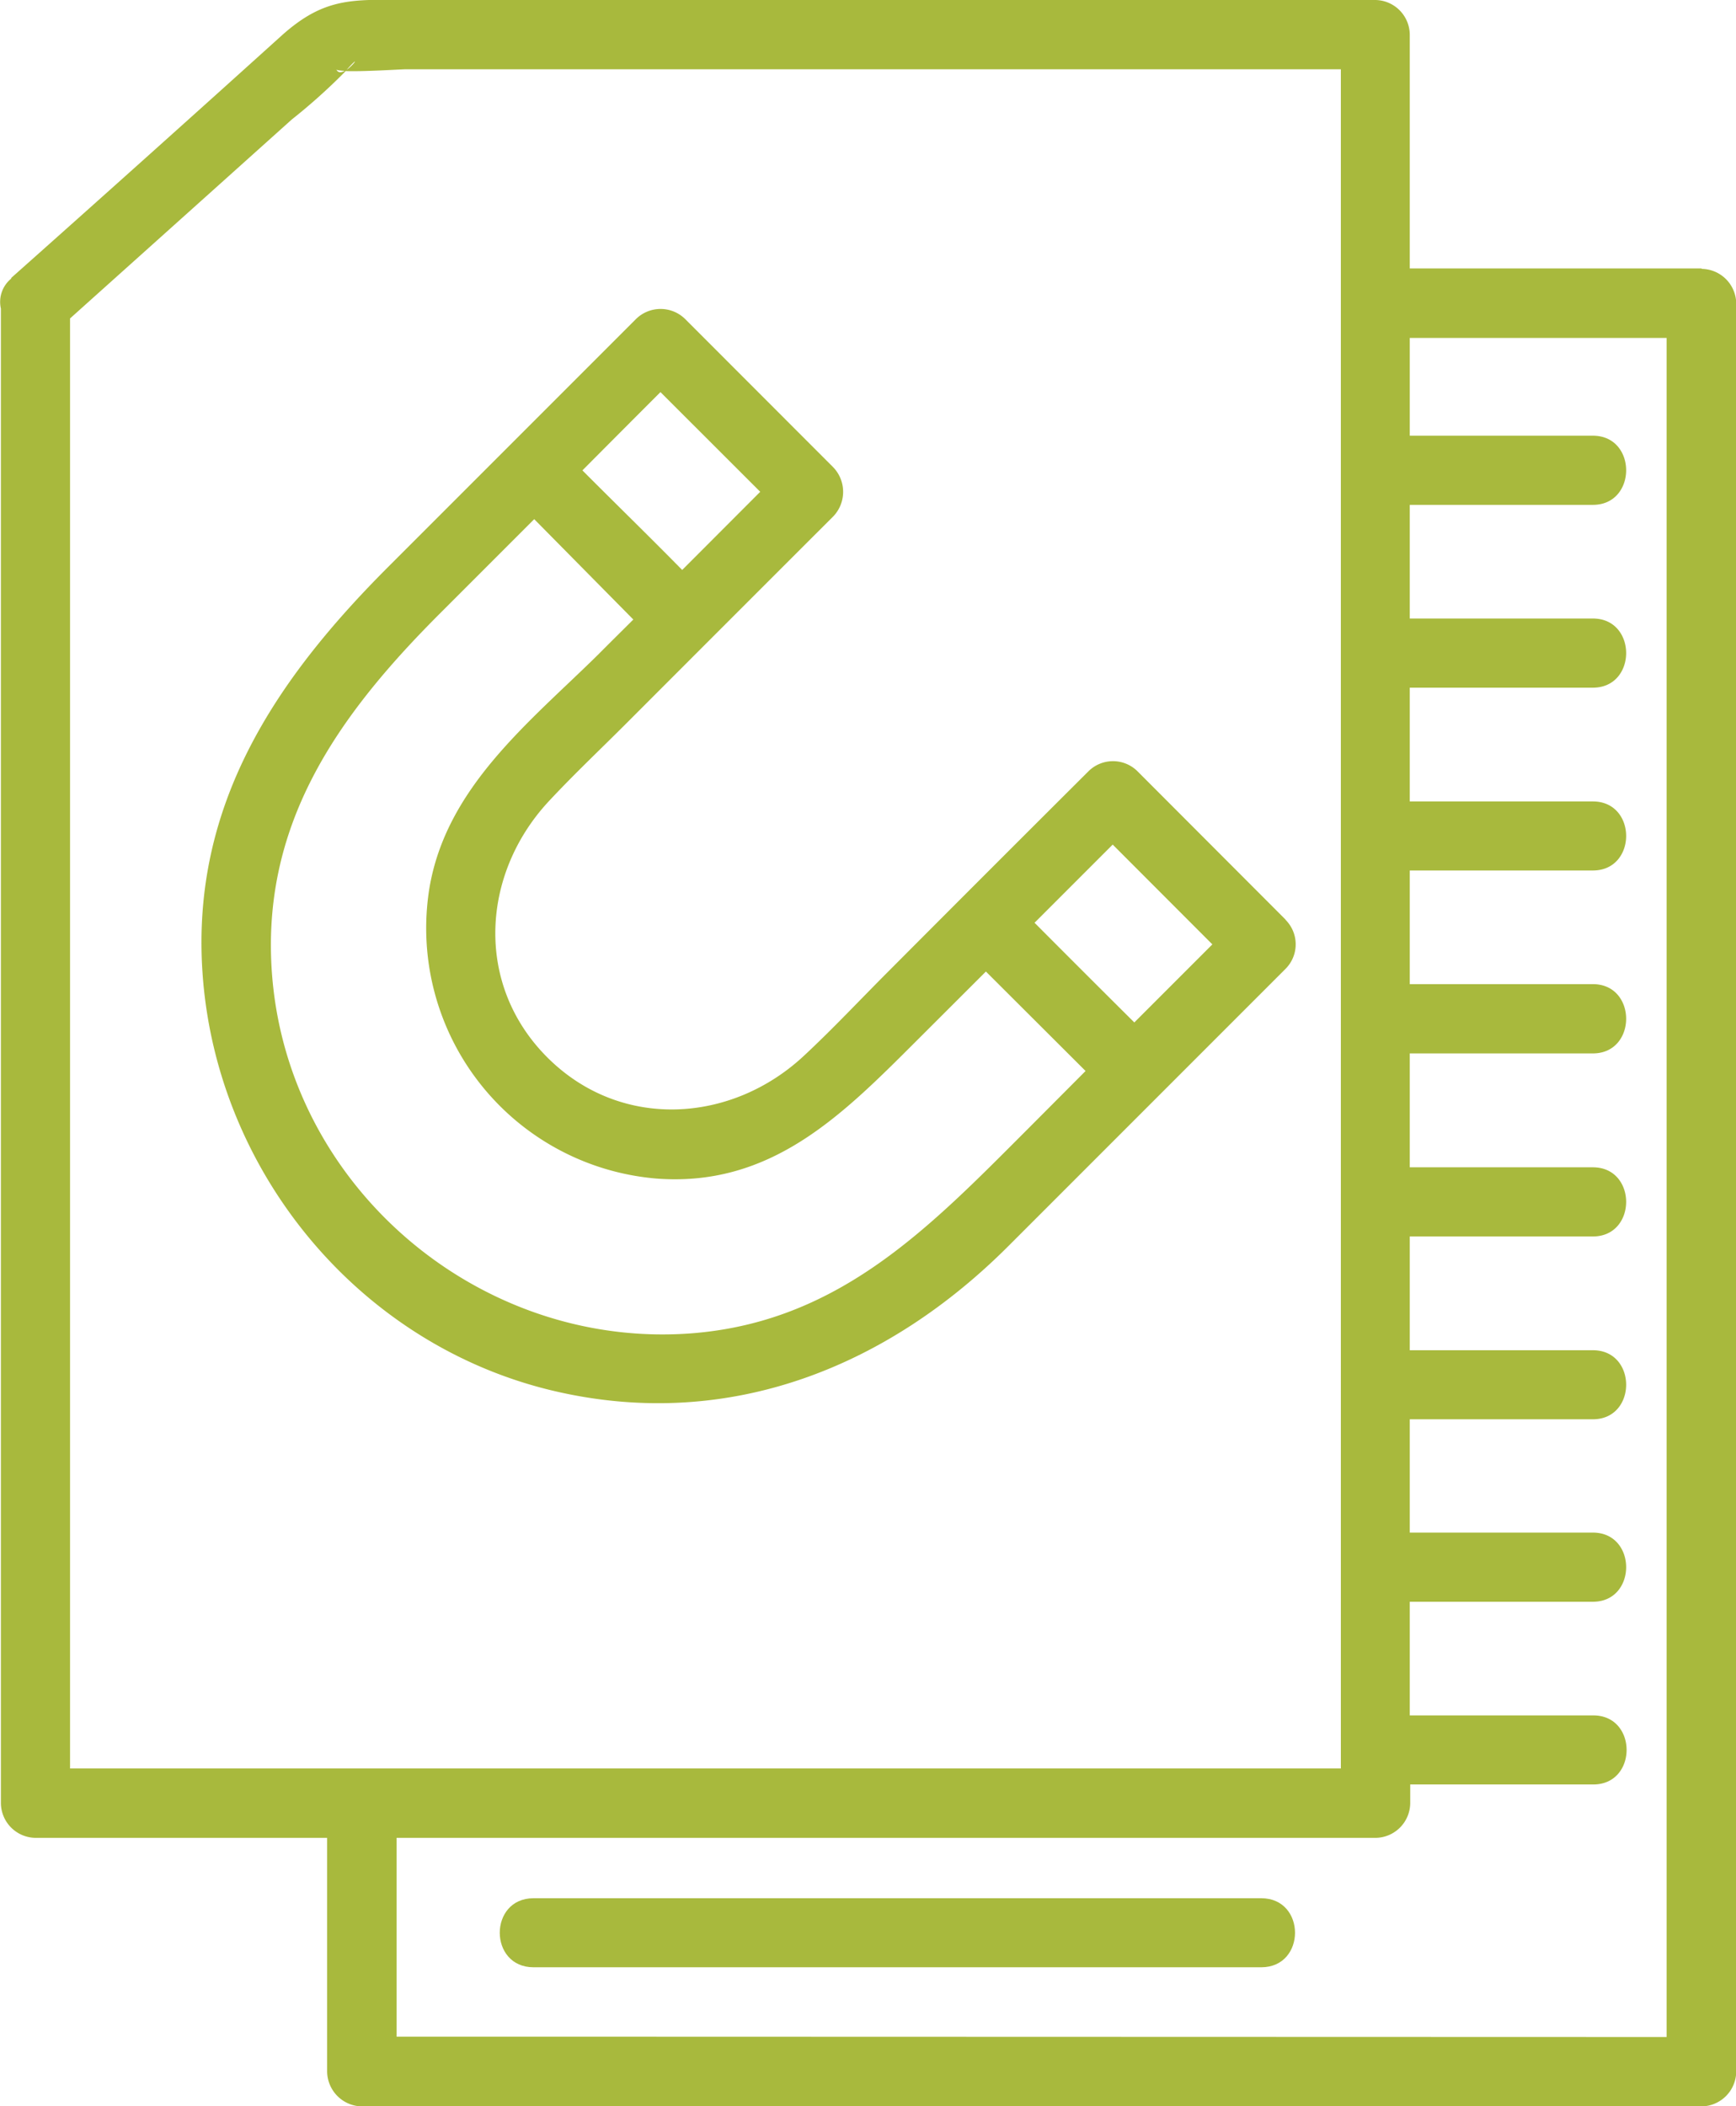
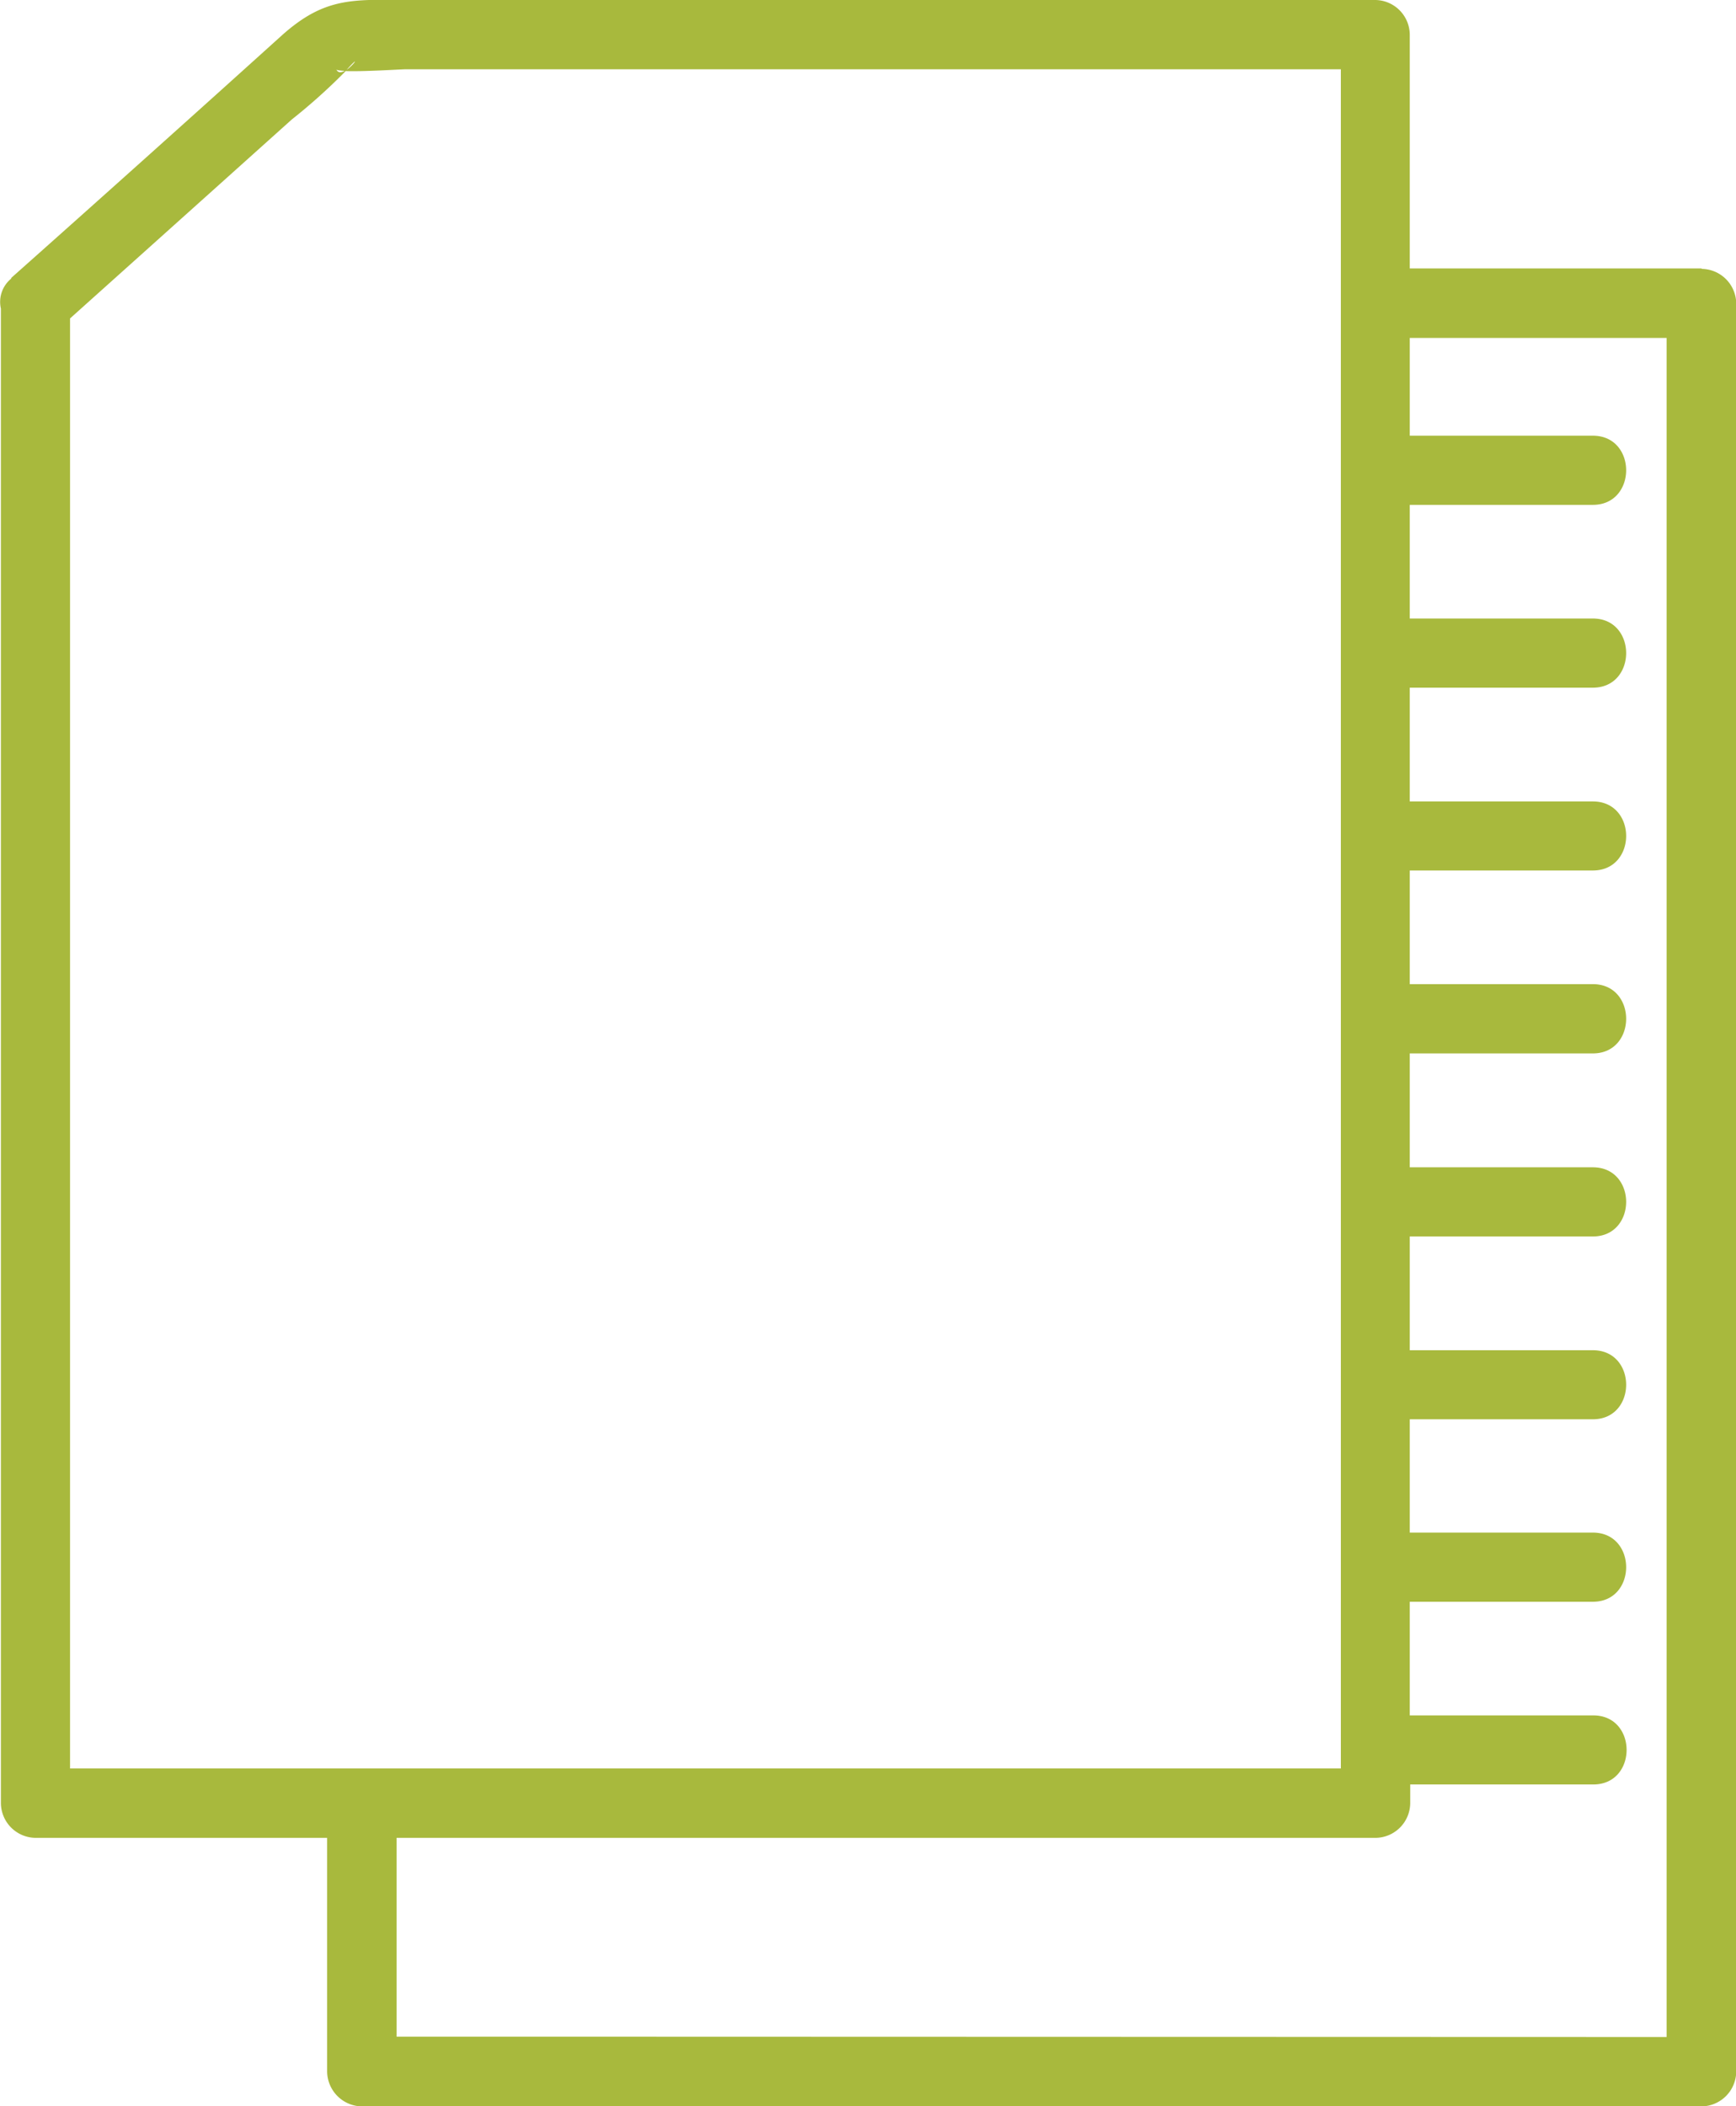
<svg xmlns="http://www.w3.org/2000/svg" viewBox="0 0 154.16 186.99">
  <defs>
    <style>.cls-1{fill:#a8b93d;}</style>
  </defs>
  <g id="Layer_2" data-name="Layer 2">
    <g id="Layer_1-2" data-name="Layer 1">
      <path class="cls-1" d="M151.1,23.83H125.19V3.08A3.1,3.1,0,0,0,122.13,0H37c-5.43,0-8-.46-12.07,3.23Q13,14,1,24.67L1,24.73A2.67,2.67,0,0,0,.08,27.4V160.1a3.11,3.11,0,0,0,3.07,3.06h25.9v20.76A3.13,3.13,0,0,0,32.12,187h119a3.12,3.12,0,0,0,3.06-3.07v-157a3.11,3.11,0,0,0-3.06-3.06M30.78,6.2c1.25-1.39.68-.47,0,0m-.17.09c-.3.17-.6.2-.75-.14,0,.08.33.12.75.14M6.22,157V28.27q9.84-8.82,19.7-17.67a51.84,51.84,0,0,0,4.63-4.14l.14-.15c1.58.06,4.95-.16,5.32-.16h83.06V157H6.22Zm41,23.81h-12V163.16h86.95a3.11,3.11,0,0,0,3.06-3.06v-1.68h16.26c3.94,0,3.94-6.13,0-6.13H125.19V142.2h16.26c3.94,0,3.94-6.14,0-6.14H125.19V126h16.26c3.94,0,3.94-6.13,0-6.13H125.19v-10.1h16.26c3.94,0,3.94-6.14,0-6.14H125.19V93.52h16.26c3.94,0,3.94-6.15,0-6.15H125.19V77.28h16.26c3.94,0,3.94-6.13,0-6.13H125.19V61.05h16.26c3.94,0,3.94-6.14,0-6.14H125.19V44.82h16.26c3.94,0,3.94-6.14,0-6.14H125.19V30H148V180.84Z" />
-       <path class="cls-1" d="M114.17,81.65,101,68.46a3.09,3.09,0,0,0-4.33,0q-8.91,8.88-17.79,17.79c-2.48,2.48-4.91,5.08-7.49,7.48-6.43,6-16.27,6.64-22.77.16s-5.88-16.29.09-22.73C51,68.7,53.47,66.38,55.84,64Q64.93,54.9,74,45.84a3.15,3.15,0,0,0,0-4.35L60.83,28.31a3.11,3.11,0,0,0-4.34,0q-11,11-22,22c-10,10-17.51,21.12-16.51,36,1.19,17.83,14.12,33.38,31.67,37.28,15.23,3.39,29.2-2.25,39.93-13L114.17,86a3.08,3.08,0,0,0,0-4.33m-6.51,2.17-6.93,6.93q-4.44-4.41-8.86-8.85,3.47-3.47,6.94-6.94ZM67.51,43.66,60.58,50.6c-2.95-3-5.92-5.89-8.86-8.84q3.47-3.49,6.93-6.95ZM62,118.32c-18.77,1.76-36-12.35-37.79-31.19-1.3-13.81,5.82-23.66,15-32.81l8.23-8.23L56.24,55c-1,1-2.08,2.06-3.11,3.1C47,64.14,39.6,69.9,38.12,78.92a22.31,22.31,0,0,0,20.17,25.71c10.16.77,16.46-5.6,23-12.13l6.26-6.25,8.85,8.83-5.27,5.29c-8.46,8.46-16.38,16.74-29.15,17.95" />
-       <path class="cls-1" d="M112,168.52H47.38c-4,0-4,6.13,0,6.13H112c4,0,4-6.13,0-6.13" />
    </g>
  </g>
</svg>